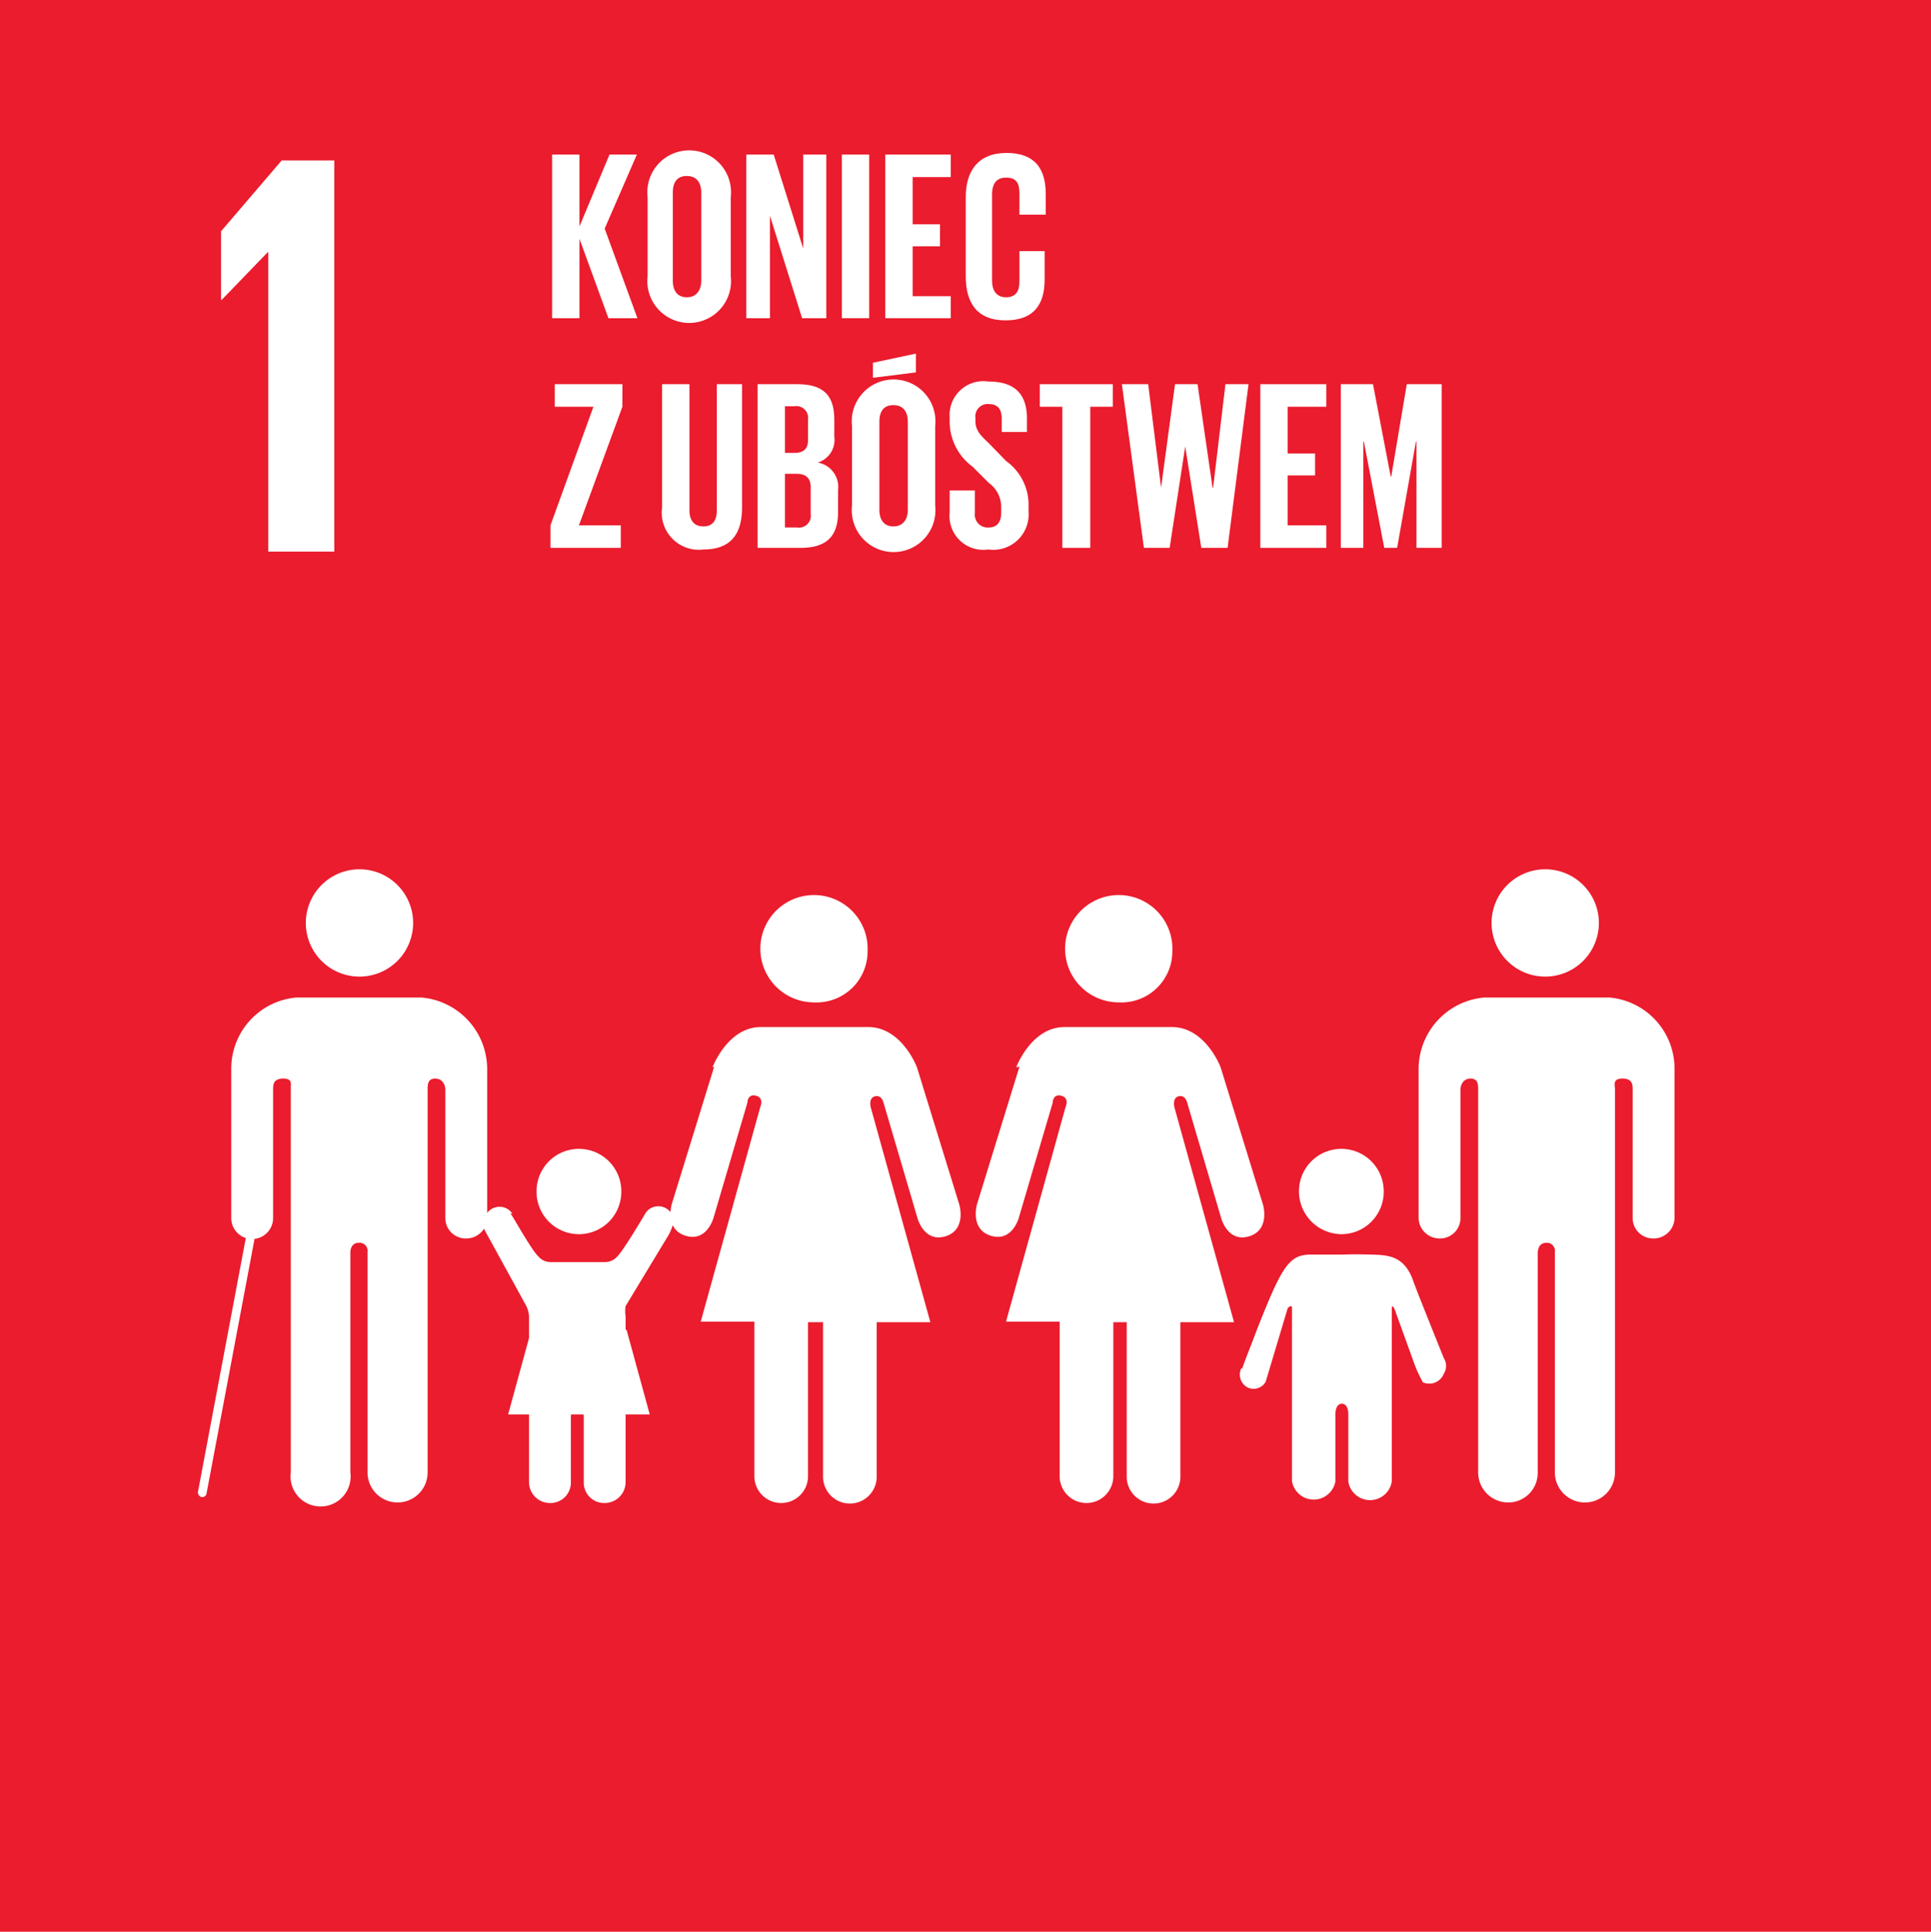
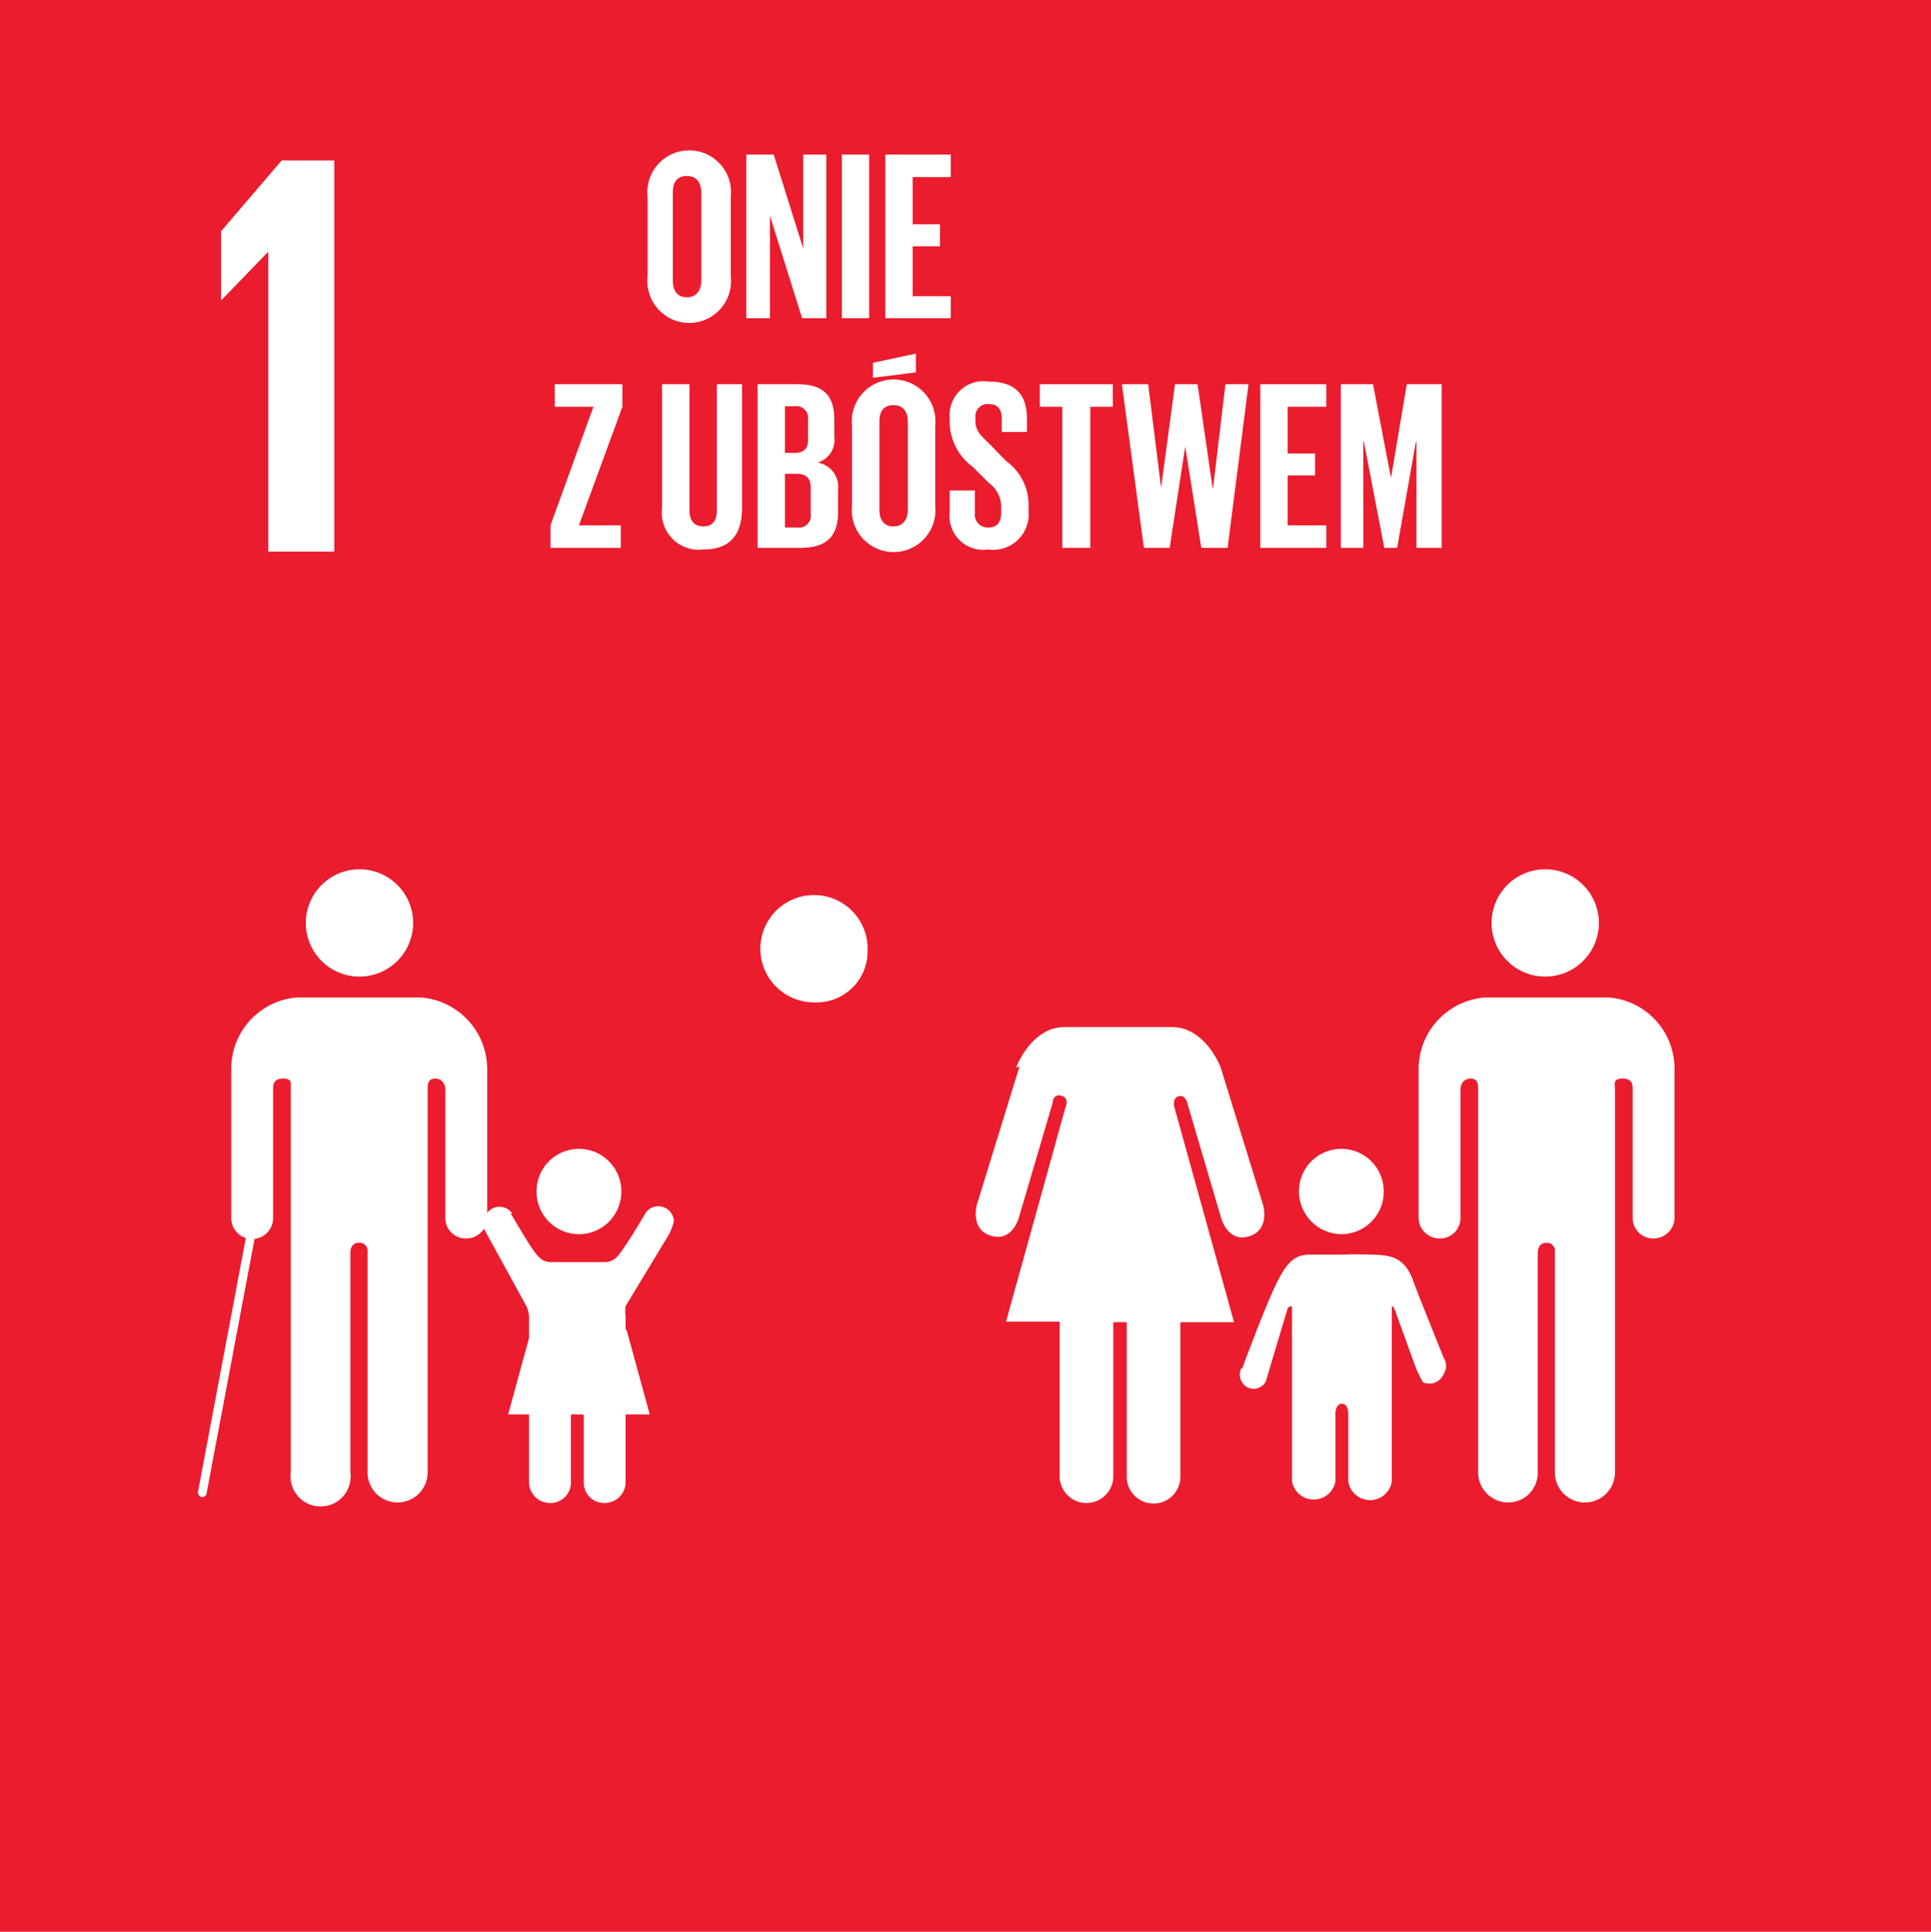
<svg xmlns="http://www.w3.org/2000/svg" data-name="Warstwa 1" width="35.99" height="36" viewBox="0 0 35.99 36">
  <defs>
    <style>.cls-1targ1{fill:none;}.cls-2targ1{fill:#ea1c2d;}.cls-3targ1{fill:#fff;}.cls-4targ1{clip-path:url(#clip-path);}</style>
    <clipPath>
      <rect class="cls-1targ1" width="35.99" height="36" />
    </clipPath>
  </defs>
  <rect class="cls-2targ1" width="35.99" height="36" />
  <polygon class="cls-3targ1" points="4.99 4.7 5 4.7 5 10.28 6.23 10.28 6.23 2.99 5.25 2.99 4.12 4.31 4.12 5.59 4.13 5.59 4.99 4.7" />
  <g class="cls-4targ1">
    <path class="cls-3targ1" d="M27.8,17.2a1,1,0,1,1,1,1,1,1,0,0,1-1-1" />
    <path class="cls-3targ1" d="M30,18.59a1.33,1.33,0,0,1,1.21,1.33V22.7a.39.39,0,0,1-.39.38.38.38,0,0,1-.39-.38V20.31c0-.09,0-.21-.19-.21s-.14.12-.14.2v7.14a.56.56,0,0,1-1.12,0V23.33a.15.15,0,0,0-.15-.17h0c-.15,0-.16.12-.17.17v4.11a.55.55,0,0,1-.55.56.56.56,0,0,1-.56-.56V20.3c0-.08,0-.2-.14-.2s-.19.12-.19.21V22.7a.38.38,0,0,1-.39.38.39.39,0,0,1-.39-.38V19.92a1.34,1.34,0,0,1,1.22-1.33H30" />
-     <path class="cls-3targ1" d="M21.85,17.73a1,1,0,1,0-1,.95.95.95,0,0,0,1-.95" />
    <path class="cls-3targ1" d="M19,19.88l-.79,2.56s-.14.47.26.59.52-.34.52-.34l.63-2.14s0-.17.16-.13.08.21.08.21l-1.11,4h1v2.88a.5.5,0,0,0,1,0V24.64H21v2.88a.5.5,0,0,0,1,0V24.64h1l-1.11-4s-.05-.18.08-.21.16.13.16.13l.63,2.14s.12.46.52.34.26-.59.26-.59l-.79-2.56s-.28-.75-.91-.75h-2c-.62,0-.9.75-.9.75" />
    <path class="cls-3targ1" d="M16.17,17.73a1,1,0,1,0-1,.95.95.95,0,0,0,1-.95" />
-     <path class="cls-3targ1" d="M13.31,19.88l-.79,2.56s-.14.47.26.59.52-.34.52-.34l.63-2.14s0-.17.16-.13.08.21.08.21l-1.11,4h1v2.88a.5.5,0,0,0,1,0V24.64h.28v2.88a.5.5,0,0,0,1,0V24.64h1l-1.11-4s-.05-.18.08-.21.16.13.16.13l.63,2.14s.12.46.52.34.26-.59.26-.59l-.79-2.56s-.28-.75-.91-.75h-2c-.62,0-.9.75-.9.75" />
    <path class="cls-3targ1" d="M25,23a.79.79,0,0,0,.79-.8.79.79,0,0,0-1.58,0A.8.8,0,0,0,25,23" />
    <path class="cls-3targ1" d="M23.14,25.49a.27.27,0,0,0,.12.37.26.26,0,0,0,.33-.11L24,24.38s.08-.09.08,0v3.22h0a.41.41,0,0,0,.81,0V26.34s0-.18.12-.18.12.18.12.18v1.27a.41.41,0,0,0,.81,0V24.39c0-.1.05,0,.05,0l.34.94a2.58,2.58,0,0,0,.19.43.29.29,0,0,0,.39-.16.27.27,0,0,0,0-.29h0s-.5-1.24-.56-1.41c-.17-.52-.5-.51-.81-.52s-.5,0-.5,0-.2,0-.61,0-.54.23-1,1.39c-.06.17-.28.71-.28.75Z" />
    <path class="cls-3targ1" d="M7.7,17.2a1,1,0,1,0-1,1,1,1,0,0,0,1-1" />
    <path class="cls-3targ1" d="M5.52,18.59a1.33,1.33,0,0,0-1.21,1.33V22.7a.39.39,0,0,0,.78,0V20.31c0-.09,0-.21.19-.21s.13.12.14.2v7.14a.56.56,0,1,0,1.11,0V23.33s0-.17.16-.17h0a.15.15,0,0,1,.16.17v4.11a.56.56,0,1,0,1.12,0V20.3c0-.08,0-.2.14-.2s.19.12.19.21V22.7a.38.38,0,0,0,.39.38.39.39,0,0,0,.39-.38V19.92a1.34,1.34,0,0,0-1.22-1.33H5.52" />
    <path class="cls-3targ1" d="M3.76,27.9h0a.09.09,0,0,1-.07-.1l.89-4.72a.08.08,0,0,1,.1-.06.08.08,0,0,1,.06.09l-.89,4.72a.08.08,0,0,1-.08.07" />
    <path class="cls-3targ1" d="M9.55,22.62a.28.28,0,0,0-.24-.13.29.29,0,0,0-.29.28.49.49,0,0,0,0,.13l.79,1.44a.51.51,0,0,1,.05.19v3.09h0a.39.39,0,0,0,.39.39.38.38,0,0,0,.39-.39V26.4s0-.17.12-.17.12.17.12.17v1.22a.38.38,0,0,0,.39.39.39.39,0,0,0,.39-.39V24.53a.6.6,0,0,1,0-.19L12.47,23a1.23,1.23,0,0,0,.09-.24.29.29,0,0,0-.29-.28.28.28,0,0,0-.24.13h0s-.4.68-.52.8a.3.3,0,0,1-.24.11h-1a.3.3,0,0,1-.24-.11c-.13-.12-.49-.78-.52-.8Z" />
    <path class="cls-3targ1" d="M10.79,23a.79.79,0,0,0,.79-.8.79.79,0,0,0-1.58,0,.79.79,0,0,0,.79.8" />
    <polygon class="cls-3targ1" points="10.79 24.14 11.68 24.79 12.11 26.36 10.79 26.36 9.47 26.36 9.9 24.79 10.79 24.14" />
-     <polygon class="cls-3targ1" points="10.8 4.45 10.8 5.93 10.29 5.93 10.29 2.88 10.8 2.88 10.8 4.22 11.36 2.88 11.87 2.88 11.27 4.26 11.88 5.93 11.34 5.93 10.8 4.45" />
    <path class="cls-3targ1" d="M12.07,5.15V3.67a.78.78,0,1,1,1.55,0V5.15a.78.78,0,1,1-1.55,0m1,.08V3.59c0-.18-.08-.31-.27-.31s-.26.13-.26.31V5.23c0,.18.08.31.26.31s.27-.13.27-.31" />
    <polygon class="cls-3targ1" points="14.35 4.02 14.35 5.93 13.91 5.93 13.91 2.88 14.42 2.88 14.97 4.63 14.97 2.88 15.4 2.88 15.4 5.93 14.95 5.93 14.35 4.02" />
    <rect class="cls-3targ1" x="15.69" y="2.88" width="0.51" height="3.05" />
    <polygon class="cls-3targ1" points="16.5 2.88 17.72 2.88 17.72 3.3 17.01 3.3 17.01 4.18 17.52 4.18 17.52 4.59 17.01 4.59 17.01 5.52 17.72 5.52 17.72 5.93 16.5 5.93 16.5 2.88" />
-     <path class="cls-3targ1" d="M18,5.15V3.67c0-.47.22-.82.76-.82s.73.31.73.76V4H19v-.4c0-.19-.06-.29-.25-.29s-.26.13-.26.31V5.23c0,.18.08.31.26.31s.25-.11.25-.29V4.68h.47v.53c0,.44-.18.76-.73.76S18,5.62,18,5.15" />
    <polygon class="cls-3targ1" points="10.79 9.79 11.57 9.79 11.57 10.21 10.26 10.21 10.26 9.79 11.06 7.58 10.34 7.58 10.34 7.16 11.6 7.16 11.6 7.58 10.79 9.79" />
    <path class="cls-3targ1" d="M13.83,7.16v2.3c0,.48-.2.78-.72.78a.69.69,0,0,1-.77-.78V7.16h.51V9.51c0,.18.08.3.26.3s.25-.12.25-.3V7.16Z" />
    <path class="cls-3targ1" d="M14.12,7.16h.74c.52,0,.69.24.69.67v.31a.44.44,0,0,1-.31.48.46.46,0,0,1,.38.51v.41c0,.43-.19.67-.7.67h-.8Zm.51,1.28h.18c.17,0,.25-.08.25-.24V7.82a.22.22,0,0,0-.25-.25h-.18Zm0,.39v1h.23a.22.22,0,0,0,.25-.25V9.08c0-.16-.08-.25-.26-.25Z" />
    <path class="cls-3targ1" d="M15.88,9.42V7.94a.78.78,0,1,1,1.55,0V9.42a.78.78,0,1,1-1.55,0m1.19-2.48-.8.1V6.76l.8-.17ZM16.92,9.5V7.86c0-.18-.08-.31-.27-.31s-.26.13-.26.31V9.5c0,.18.08.31.26.31s.27-.13.27-.31" />
    <path class="cls-3targ1" d="M17.7,9.55V9.14h.47v.42a.24.24,0,0,0,.26.27c.16,0,.23-.11.23-.27V9.44A.55.55,0,0,0,18.43,9l-.3-.3a1.05,1.05,0,0,1-.43-.82v-.1a.63.63,0,0,1,.72-.67c.51,0,.72.25.72.69v.25h-.47V7.8q0-.27-.24-.27a.23.23,0,0,0-.25.26v.06c0,.17.1.27.25.41l.32.33a1,1,0,0,1,.42.79v.15a.66.66,0,0,1-.75.71.63.63,0,0,1-.72-.69" />
    <polygon class="cls-3targ1" points="19.38 7.16 20.74 7.16 20.74 7.58 20.32 7.58 20.32 10.21 19.8 10.21 19.8 7.58 19.38 7.58 19.38 7.16" />
    <polygon class="cls-3targ1" points="22.09 8.32 21.8 10.21 21.32 10.21 20.91 7.16 21.4 7.16 21.64 9.09 21.64 9.09 21.9 7.16 22.32 7.16 22.6 9.09 22.61 9.09 22.84 7.16 23.27 7.16 22.88 10.21 22.39 10.21 22.09 8.32 22.09 8.32" />
    <polygon class="cls-3targ1" points="23.49 7.16 24.72 7.16 24.72 7.58 24 7.58 24 8.45 24.51 8.45 24.51 8.86 24 8.86 24 9.79 24.72 9.79 24.72 10.21 23.49 10.21 23.49 7.16" />
    <polygon class="cls-3targ1" points="26.4 8.23 26.39 8.23 26.04 10.21 25.8 10.21 25.42 8.23 25.41 8.23 25.41 10.21 24.99 10.21 24.99 7.16 25.59 7.16 25.92 8.88 25.93 8.88 26.22 7.16 26.87 7.16 26.87 10.21 26.4 10.21 26.4 8.23" />
  </g>
</svg>